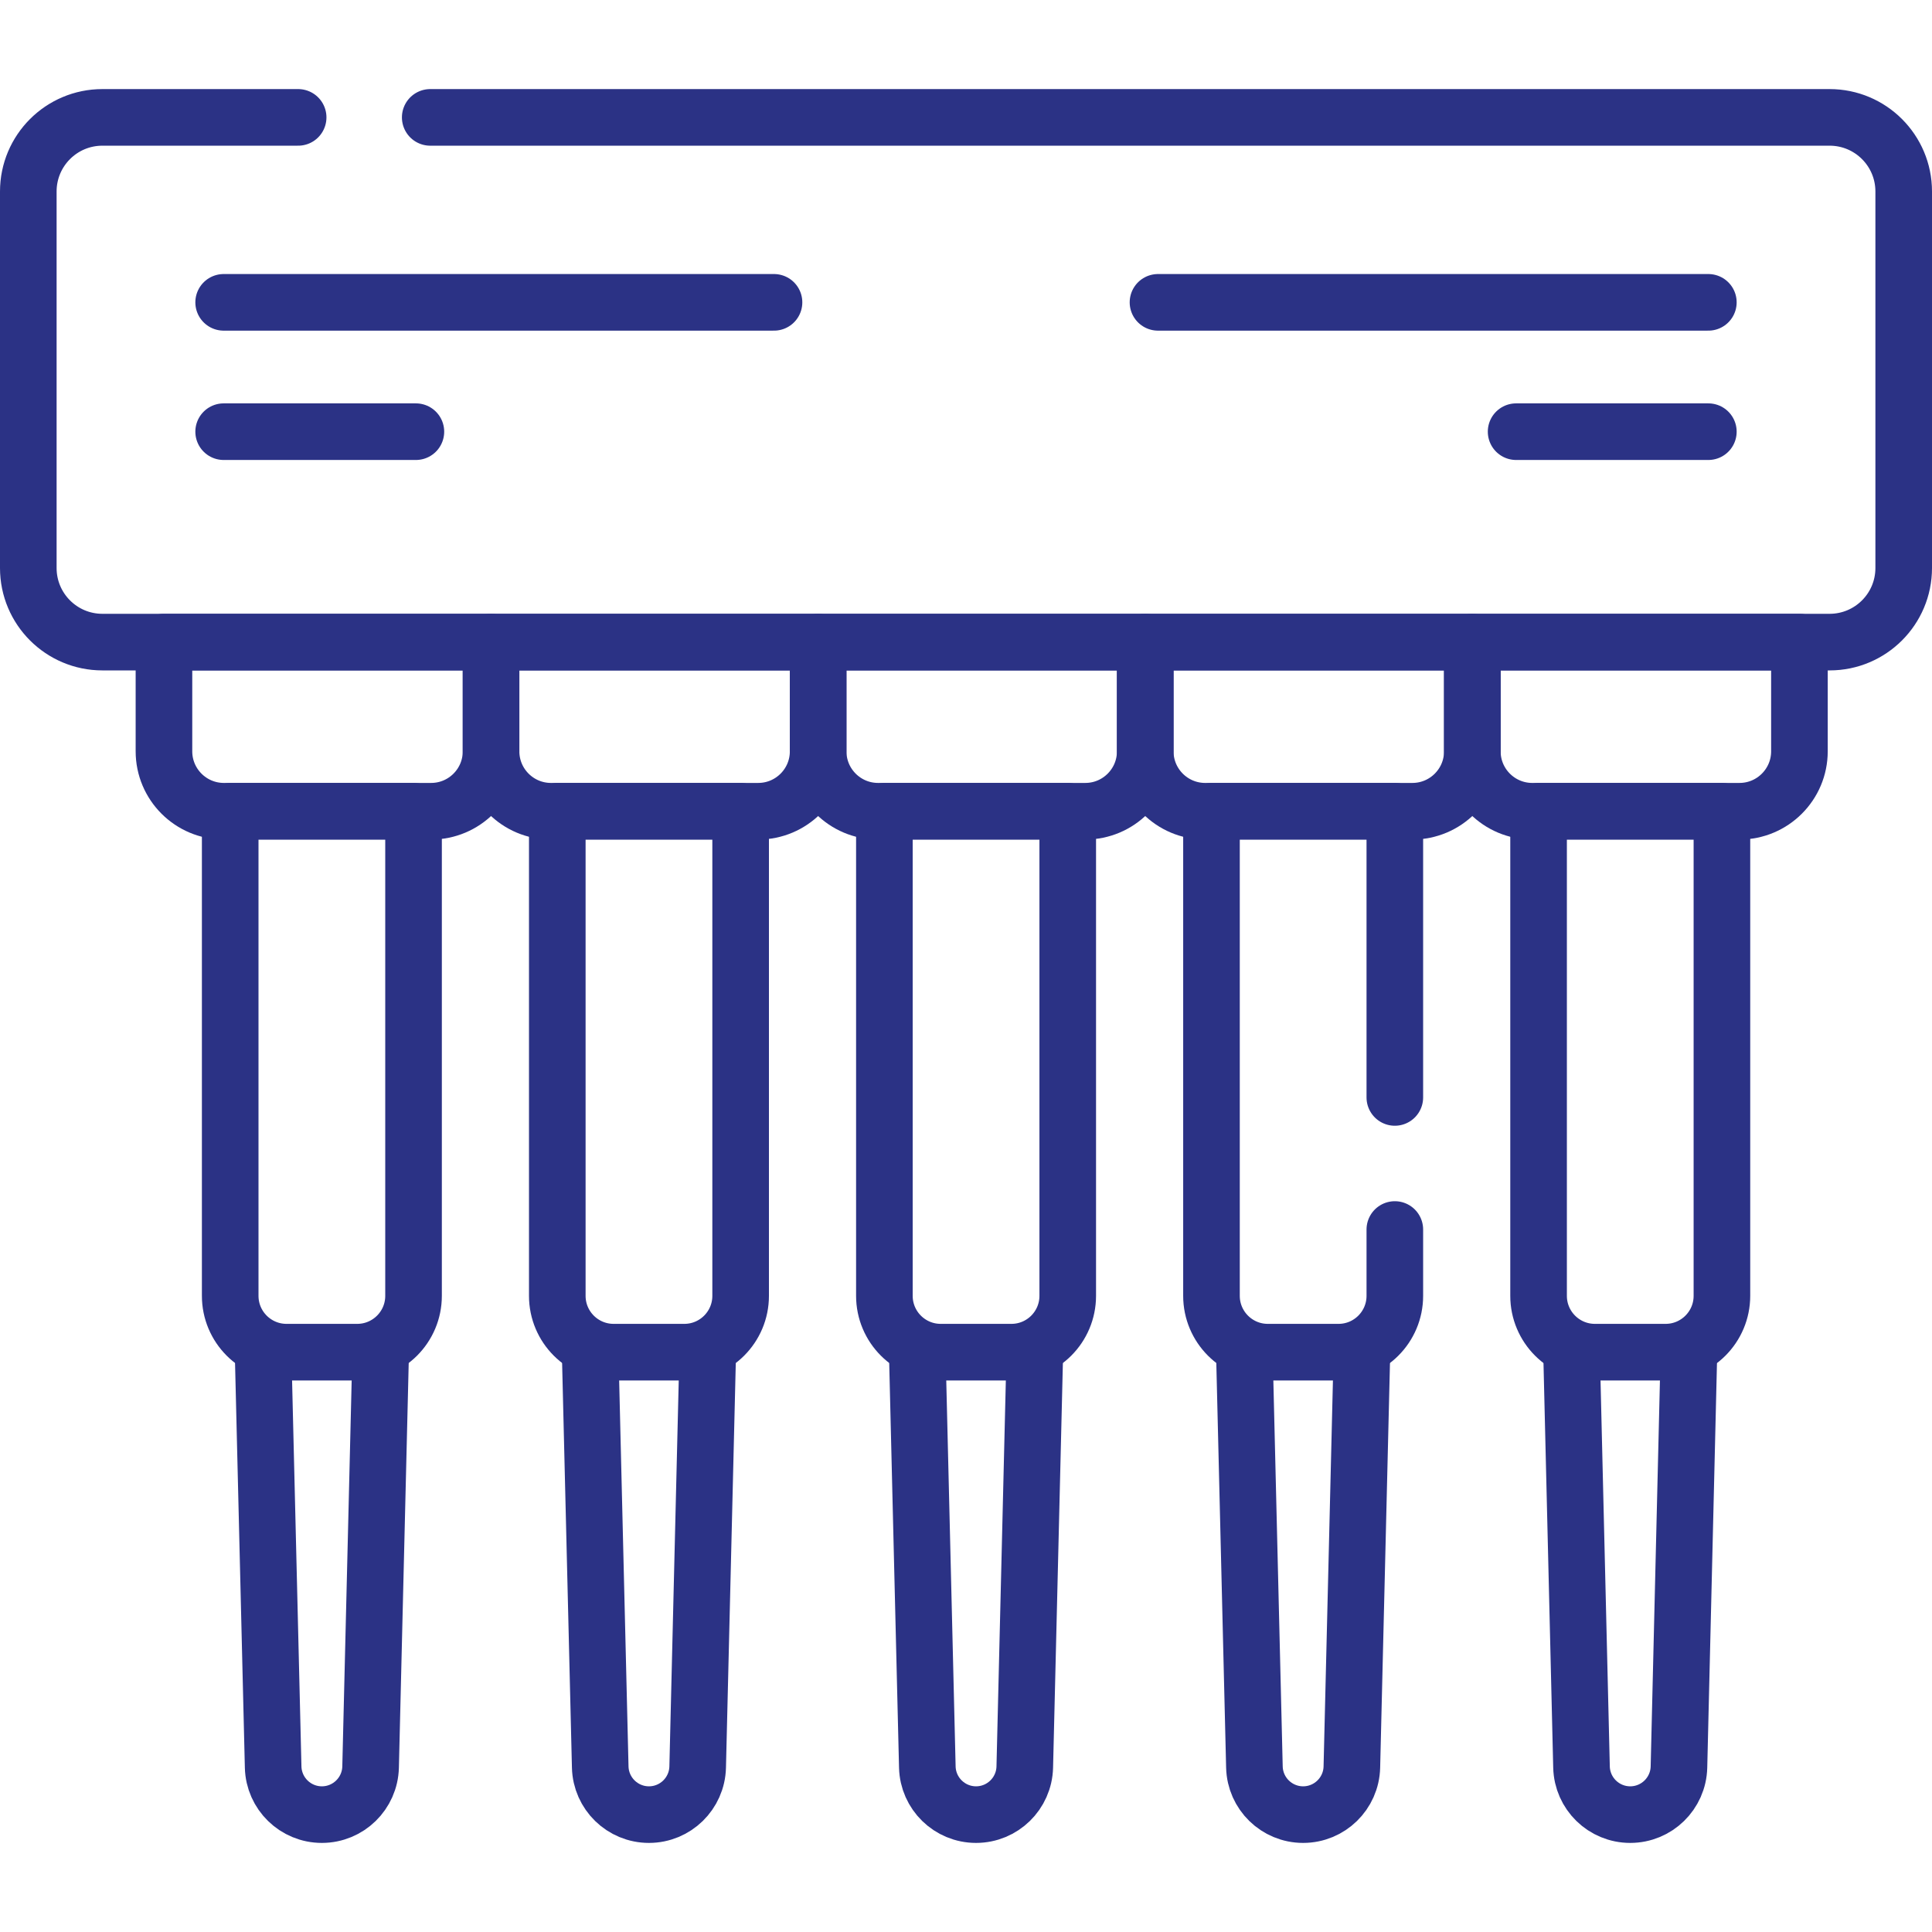
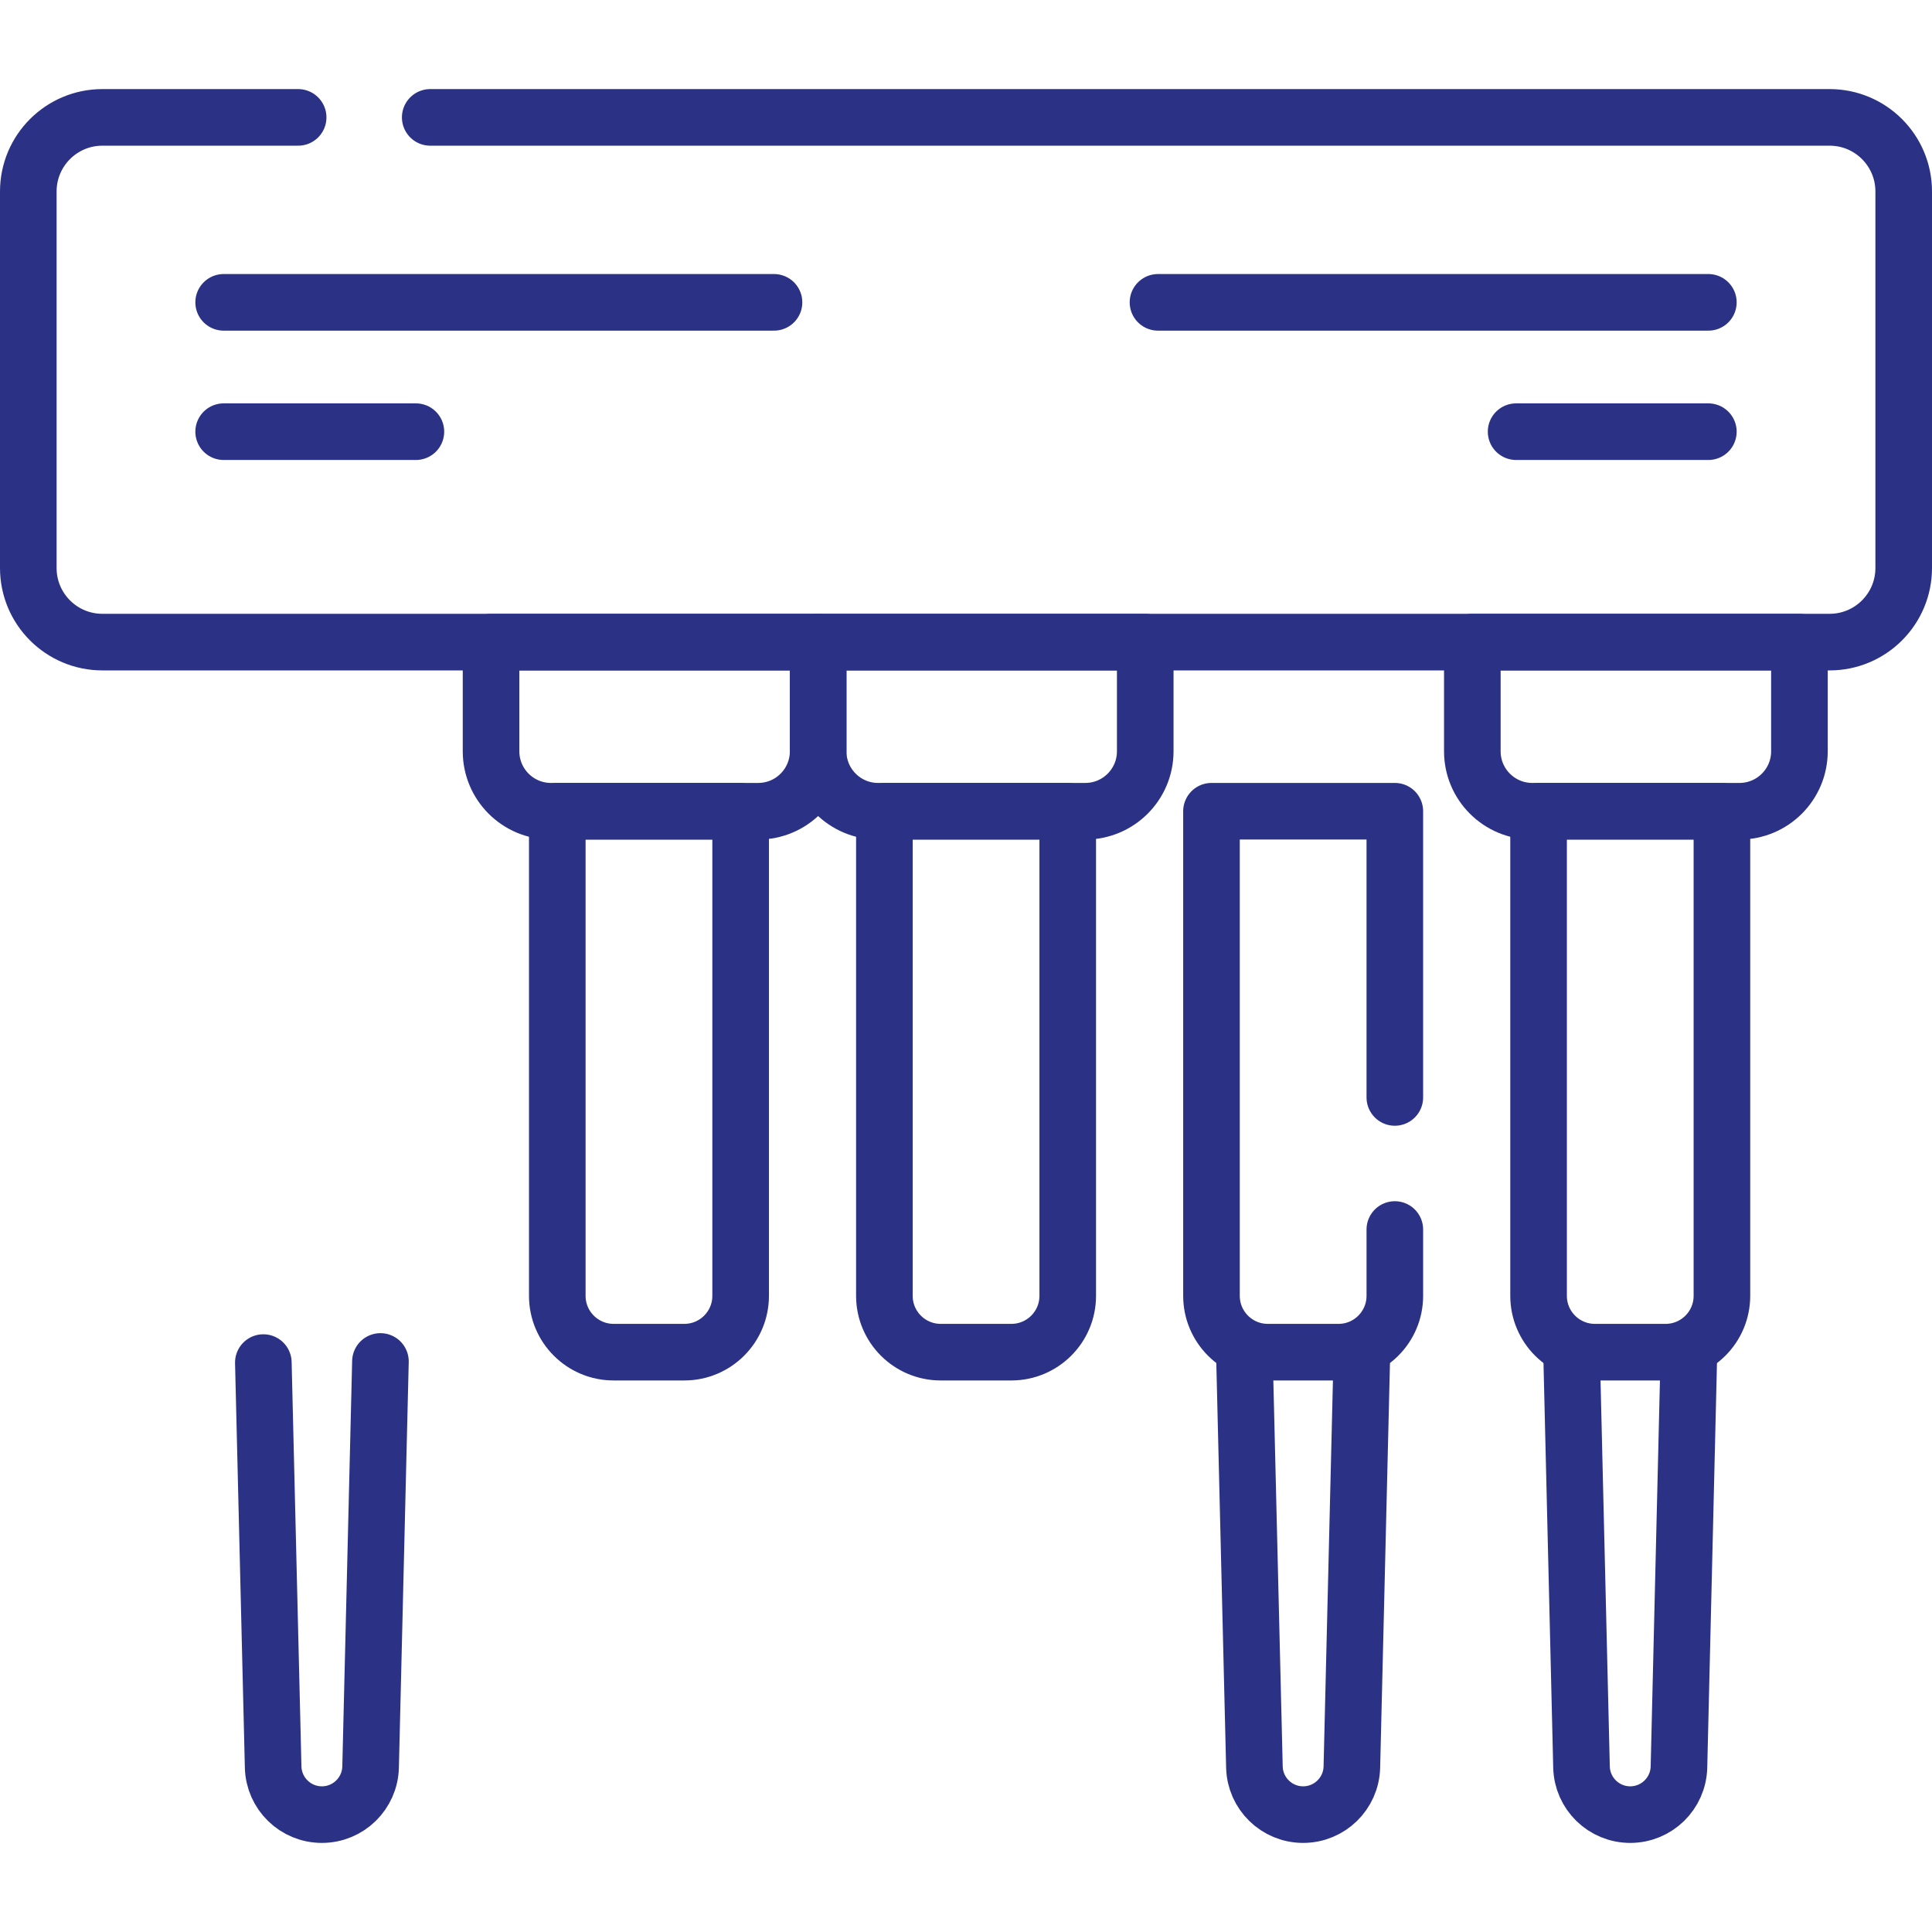
<svg xmlns="http://www.w3.org/2000/svg" version="1.1" id="Capa_1" x="0px" y="0px" viewBox="0 0 512 512" style="enable-background:new 0 0 512 512;" xml:space="preserve" width="300" height="300">
  <g width="100%" height="100%" transform="matrix(1,0,0,1,0,0)">
    <g>
      <g>
-         <path style="stroke-linecap: round; stroke-linejoin: round; stroke-miterlimit: 10;" d="&#10;&#09;&#09;&#09;M187.498,360.8l-2.607,107.492c-0.172,7.008-5.902,12.6-12.912,12.6h0c-7.01,0-12.74-5.592-12.912-12.6l-2.6-107.195" fill="none" fill-opacity="1" stroke="#2b3285" stroke-opacity="1" data-original-stroke-color="#000000ff" stroke-width="15" data-original-stroke-width="15" />
-         <path style="stroke-linecap: round; stroke-linejoin: round; stroke-miterlimit: 10;" d="&#10;&#09;&#09;&#09;M274.182,360.8l-2.607,107.492c-0.172,7.008-5.902,12.6-12.912,12.6h0c-7.01,0-12.74-5.592-12.912-12.6l-2.6-107.195" fill="none" fill-opacity="1" stroke="#2b3285" stroke-opacity="1" data-original-stroke-color="#000000ff" stroke-width="15" data-original-stroke-width="15" />
        <path style="stroke-linecap: round; stroke-linejoin: round; stroke-miterlimit: 10;" d="&#10;&#09;&#09;&#09;M360.865,360.8l-2.607,107.492c-0.172,7.008-5.902,12.6-12.912,12.6h0c-7.01,0-12.74-5.592-12.912-12.6l-2.6-107.195" fill="none" fill-opacity="1" stroke="#2b3285" stroke-opacity="1" data-original-stroke-color="#000000ff" stroke-width="15" data-original-stroke-width="15" />
        <path style="stroke-linecap: round; stroke-linejoin: round; stroke-miterlimit: 10;" d="&#10;&#09;&#09;&#09;M447.548,359.8l-2.607,108.492c-0.172,7.008-5.902,12.6-12.912,12.6h0c-7.01,0-12.74-5.592-12.912-12.6l-2.6-108.195" fill="none" fill-opacity="1" stroke="#2b3285" stroke-opacity="1" data-original-stroke-color="#000000ff" stroke-width="15" data-original-stroke-width="15" />
        <path style="stroke-linecap: round; stroke-linejoin: round; stroke-miterlimit: 10;" d="&#10;&#09;&#09;&#09;M476.867,170.165h-86.683v28.937c0,8.772,7.111,15.883,15.883,15.883h54.917c8.772,0,15.883-7.111,15.883-15.883V170.165z" fill="none" fill-opacity="1" stroke="#2b3285" stroke-opacity="1" data-original-stroke-color="#000000ff" stroke-width="15" data-original-stroke-width="15" />
-         <path style="stroke-linecap: round; stroke-linejoin: round; stroke-miterlimit: 10;" d="&#10;&#09;&#09;&#09;M390.184,170.165H303.5v28.937c0,8.772,7.111,15.883,15.883,15.883h54.917c8.772,0,15.883-7.111,15.883-15.883V170.165z" fill="none" fill-opacity="1" stroke="#2b3285" stroke-opacity="1" data-original-stroke-color="#000000ff" stroke-width="15" data-original-stroke-width="15" />
        <path style="stroke-linecap: round; stroke-linejoin: round; stroke-miterlimit: 10;" d="&#10;&#09;&#09;&#09;M303.5,170.165h-86.683v28.937c0,8.772,7.111,15.883,15.883,15.883h54.917c8.772,0,15.883-7.111,15.883-15.883V170.165z" fill="none" fill-opacity="1" stroke="#2b3285" stroke-opacity="1" data-original-stroke-color="#000000ff" stroke-width="15" data-original-stroke-width="15" />
        <path style="stroke-linecap: round; stroke-linejoin: round; stroke-miterlimit: 10;" d="&#10;&#09;&#09;&#09;M216.817,170.165h-86.683v28.937c0,8.772,7.111,15.883,15.883,15.883h54.917c8.772,0,15.883-7.111,15.883-15.883V170.165z" fill="none" fill-opacity="1" stroke="#2b3285" stroke-opacity="1" data-original-stroke-color="#000000ff" stroke-width="15" data-original-stroke-width="15" />
-         <path style="stroke-linecap: round; stroke-linejoin: round; stroke-miterlimit: 10;" d="&#10;&#09;&#09;&#09;M130.134,170.165H43.45v28.937c0,8.772,7.111,15.883,15.883,15.883h54.917c8.772,0,15.883-7.111,15.883-15.883V170.165z" fill="none" fill-opacity="1" stroke="#2b3285" stroke-opacity="1" data-original-stroke-color="#000000ff" stroke-width="15" data-original-stroke-width="15" />
        <path style="stroke-linecap: round; stroke-linejoin: round; stroke-miterlimit: 10;" d="&#10;&#09;&#09;&#09;M441.399,358.337h-18.732c-8.245,0-14.929-6.684-14.929-14.929V214.985h48.589v128.423&#10;&#09;&#09;&#09;C456.328,351.653,449.644,358.337,441.399,358.337z" fill="none" fill-opacity="1" stroke="#2b3285" stroke-opacity="1" data-original-stroke-color="#000000ff" stroke-width="15" data-original-stroke-width="15" />
        <path style="stroke-linecap: round; stroke-linejoin: round; stroke-miterlimit: 10;" d="&#10;&#09;&#09;&#09;M369.645,325.833v17.575c0,8.245-6.684,14.929-14.929,14.929h-18.732c-8.245,0-14.929-6.684-14.929-14.929V214.985h48.589v75.848" fill="none" fill-opacity="1" stroke="#2b3285" stroke-opacity="1" data-original-stroke-color="#000000ff" stroke-width="15" data-original-stroke-width="15" />
-         <path style="stroke-linecap: round; stroke-linejoin: round; stroke-miterlimit: 10;" d="&#10;&#09;&#09;&#09;M268.033,358.337h-18.732c-8.245,0-14.929-6.684-14.929-14.929V214.985h48.589v128.423&#10;&#09;&#09;&#09;C282.961,351.653,276.278,358.337,268.033,358.337z" fill="none" fill-opacity="1" stroke="#2b3285" stroke-opacity="1" data-original-stroke-color="#000000ff" stroke-width="15" data-original-stroke-width="15" />
+         <path style="stroke-linecap: round; stroke-linejoin: round; stroke-miterlimit: 10;" d="&#10;&#09;&#09;&#09;M268.033,358.337h-18.732c-8.245,0-14.929-6.684-14.929-14.929V214.985h48.589v128.423&#10;&#09;&#09;&#09;C282.961,351.653,276.278,358.337,268.033,358.337" fill="none" fill-opacity="1" stroke="#2b3285" stroke-opacity="1" data-original-stroke-color="#000000ff" stroke-width="15" data-original-stroke-width="15" />
        <path style="stroke-linecap: round; stroke-linejoin: round; stroke-miterlimit: 10;" d="&#10;&#09;&#09;&#09;M181.349,358.337h-18.732c-8.245,0-14.929-6.684-14.929-14.929V214.985h48.589v128.423&#10;&#09;&#09;&#09;C196.278,351.653,189.594,358.337,181.349,358.337z" fill="none" fill-opacity="1" stroke="#2b3285" stroke-opacity="1" data-original-stroke-color="#000000ff" stroke-width="15" data-original-stroke-width="15" />
-         <path style="stroke-linecap: round; stroke-linejoin: round; stroke-miterlimit: 10;" d="&#10;&#09;&#09;&#09;M94.666,358.337H75.934c-8.245,0-14.929-6.684-14.929-14.929V214.985h48.589v128.423&#10;&#09;&#09;&#09;C109.595,351.653,102.911,358.337,94.666,358.337z" fill="none" fill-opacity="1" stroke="#2b3285" stroke-opacity="1" data-original-stroke-color="#000000ff" stroke-width="15" data-original-stroke-width="15" />
        <path style="stroke-linecap: round; stroke-linejoin: round; stroke-miterlimit: 10;" d="&#10;&#09;&#09;&#09;M114.013,31.108h370.852c10.845,0,19.636,8.791,19.636,19.636v99.785c0,10.845-8.791,19.636-19.636,19.636H27.136&#10;&#09;&#09;&#09;c-10.845,0-19.636-8.791-19.636-19.636V50.744c0-10.845,8.791-19.636,19.636-19.636h51.877" fill="none" fill-opacity="1" stroke="#2b3285" stroke-opacity="1" data-original-stroke-color="#000000ff" stroke-width="15" data-original-stroke-width="15" />
        <line style="stroke-linecap: round; stroke-linejoin: round; stroke-miterlimit: 10;" x1="59.269" y1="80.124" x2="205.121" y2="80.124" fill="none" fill-opacity="1" stroke="#2b3285" stroke-opacity="1" data-original-stroke-color="#000000ff" stroke-width="15" data-original-stroke-width="15" />
        <line style="stroke-linecap: round; stroke-linejoin: round; stroke-miterlimit: 10;" x1="59.269" y1="114.398" x2="110.216" y2="114.398" fill="none" fill-opacity="1" stroke="#2b3285" stroke-opacity="1" data-original-stroke-color="#000000ff" stroke-width="15" data-original-stroke-width="15" />
        <line style="stroke-linecap: round; stroke-linejoin: round; stroke-miterlimit: 10;" x1="452.731" y1="80.124" x2="306.879" y2="80.124" fill="none" fill-opacity="1" stroke="#2b3285" stroke-opacity="1" data-original-stroke-color="#000000ff" stroke-width="15" data-original-stroke-width="15" />
        <line style="stroke-linecap: round; stroke-linejoin: round; stroke-miterlimit: 10;" x1="452.731" y1="114.398" x2="401.784" y2="114.398" fill="none" fill-opacity="1" stroke="#2b3285" stroke-opacity="1" data-original-stroke-color="#000000ff" stroke-width="15" data-original-stroke-width="15" />
        <path style="stroke-linecap: round; stroke-linejoin: round; stroke-miterlimit: 10;" d="&#10;&#09;&#09;&#09;M100.819,360.8l-2.607,107.492c-0.172,7.008-5.902,12.6-12.912,12.6h0c-7.01,0-12.74-5.592-12.912-12.6l-2.6-107.195" fill="none" fill-opacity="1" stroke="#2b3285" stroke-opacity="1" data-original-stroke-color="#000000ff" stroke-width="15" data-original-stroke-width="15" />
      </g>
    </g>
  </g>
</svg>